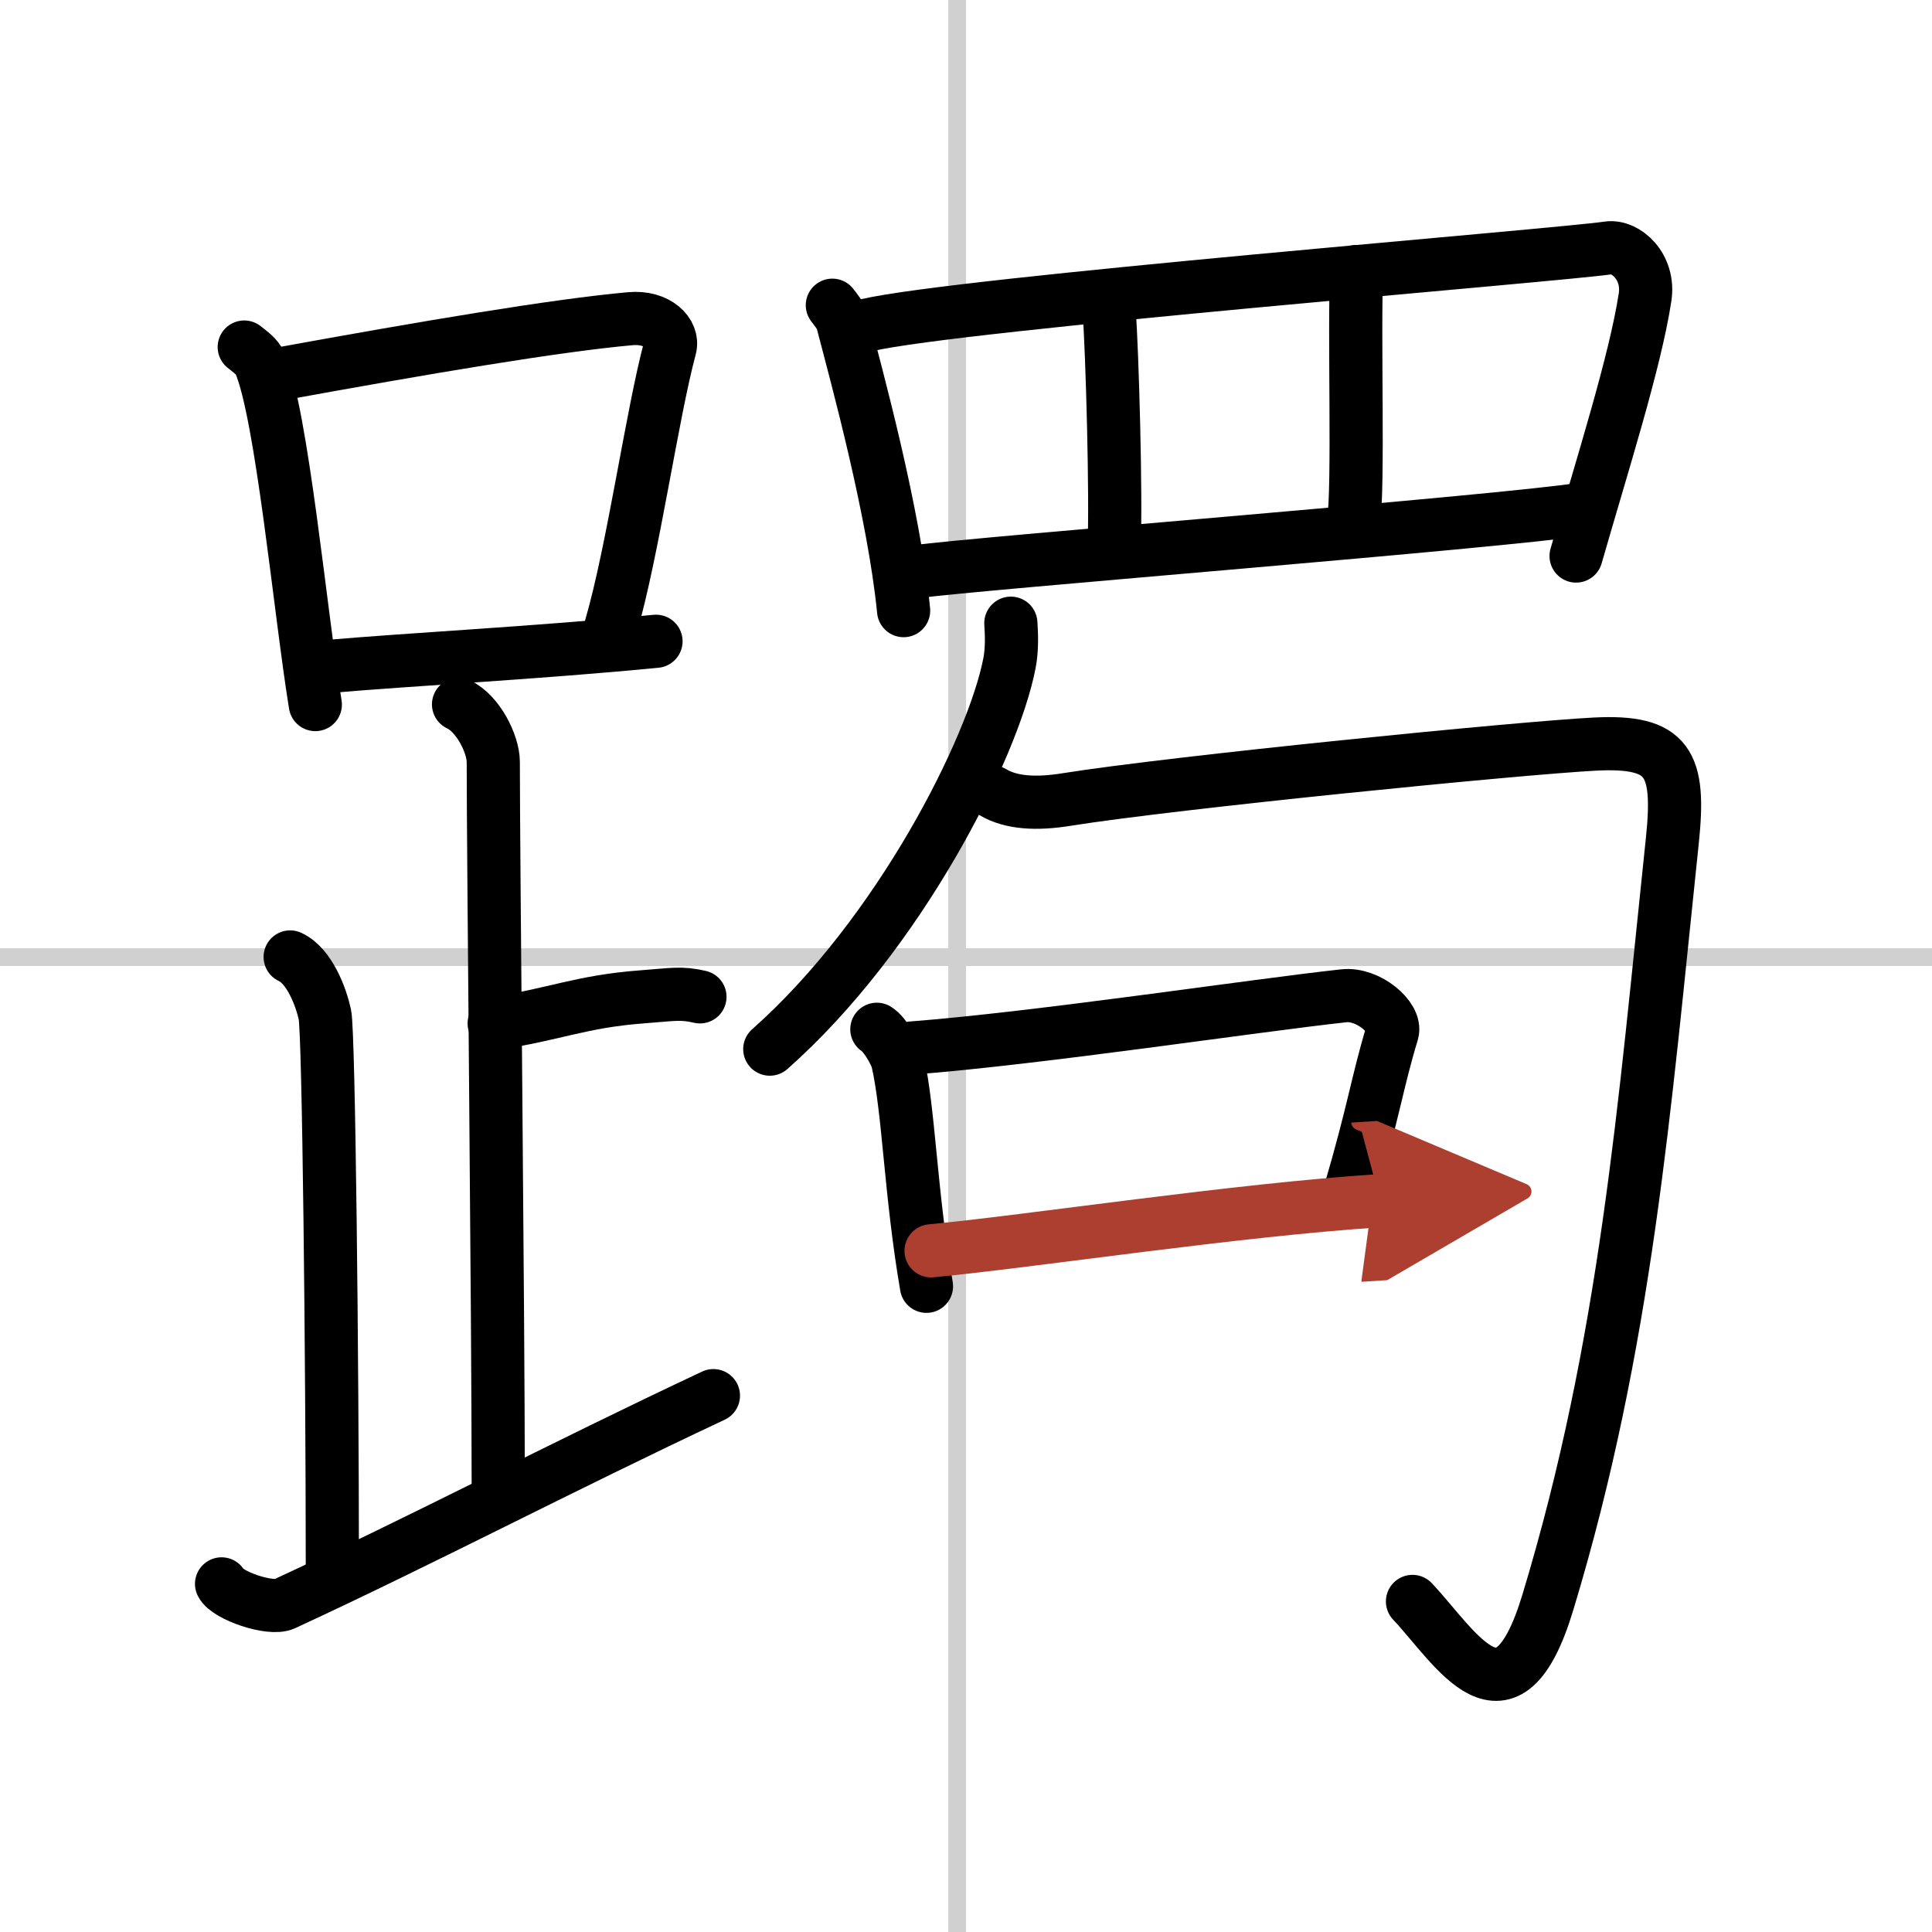
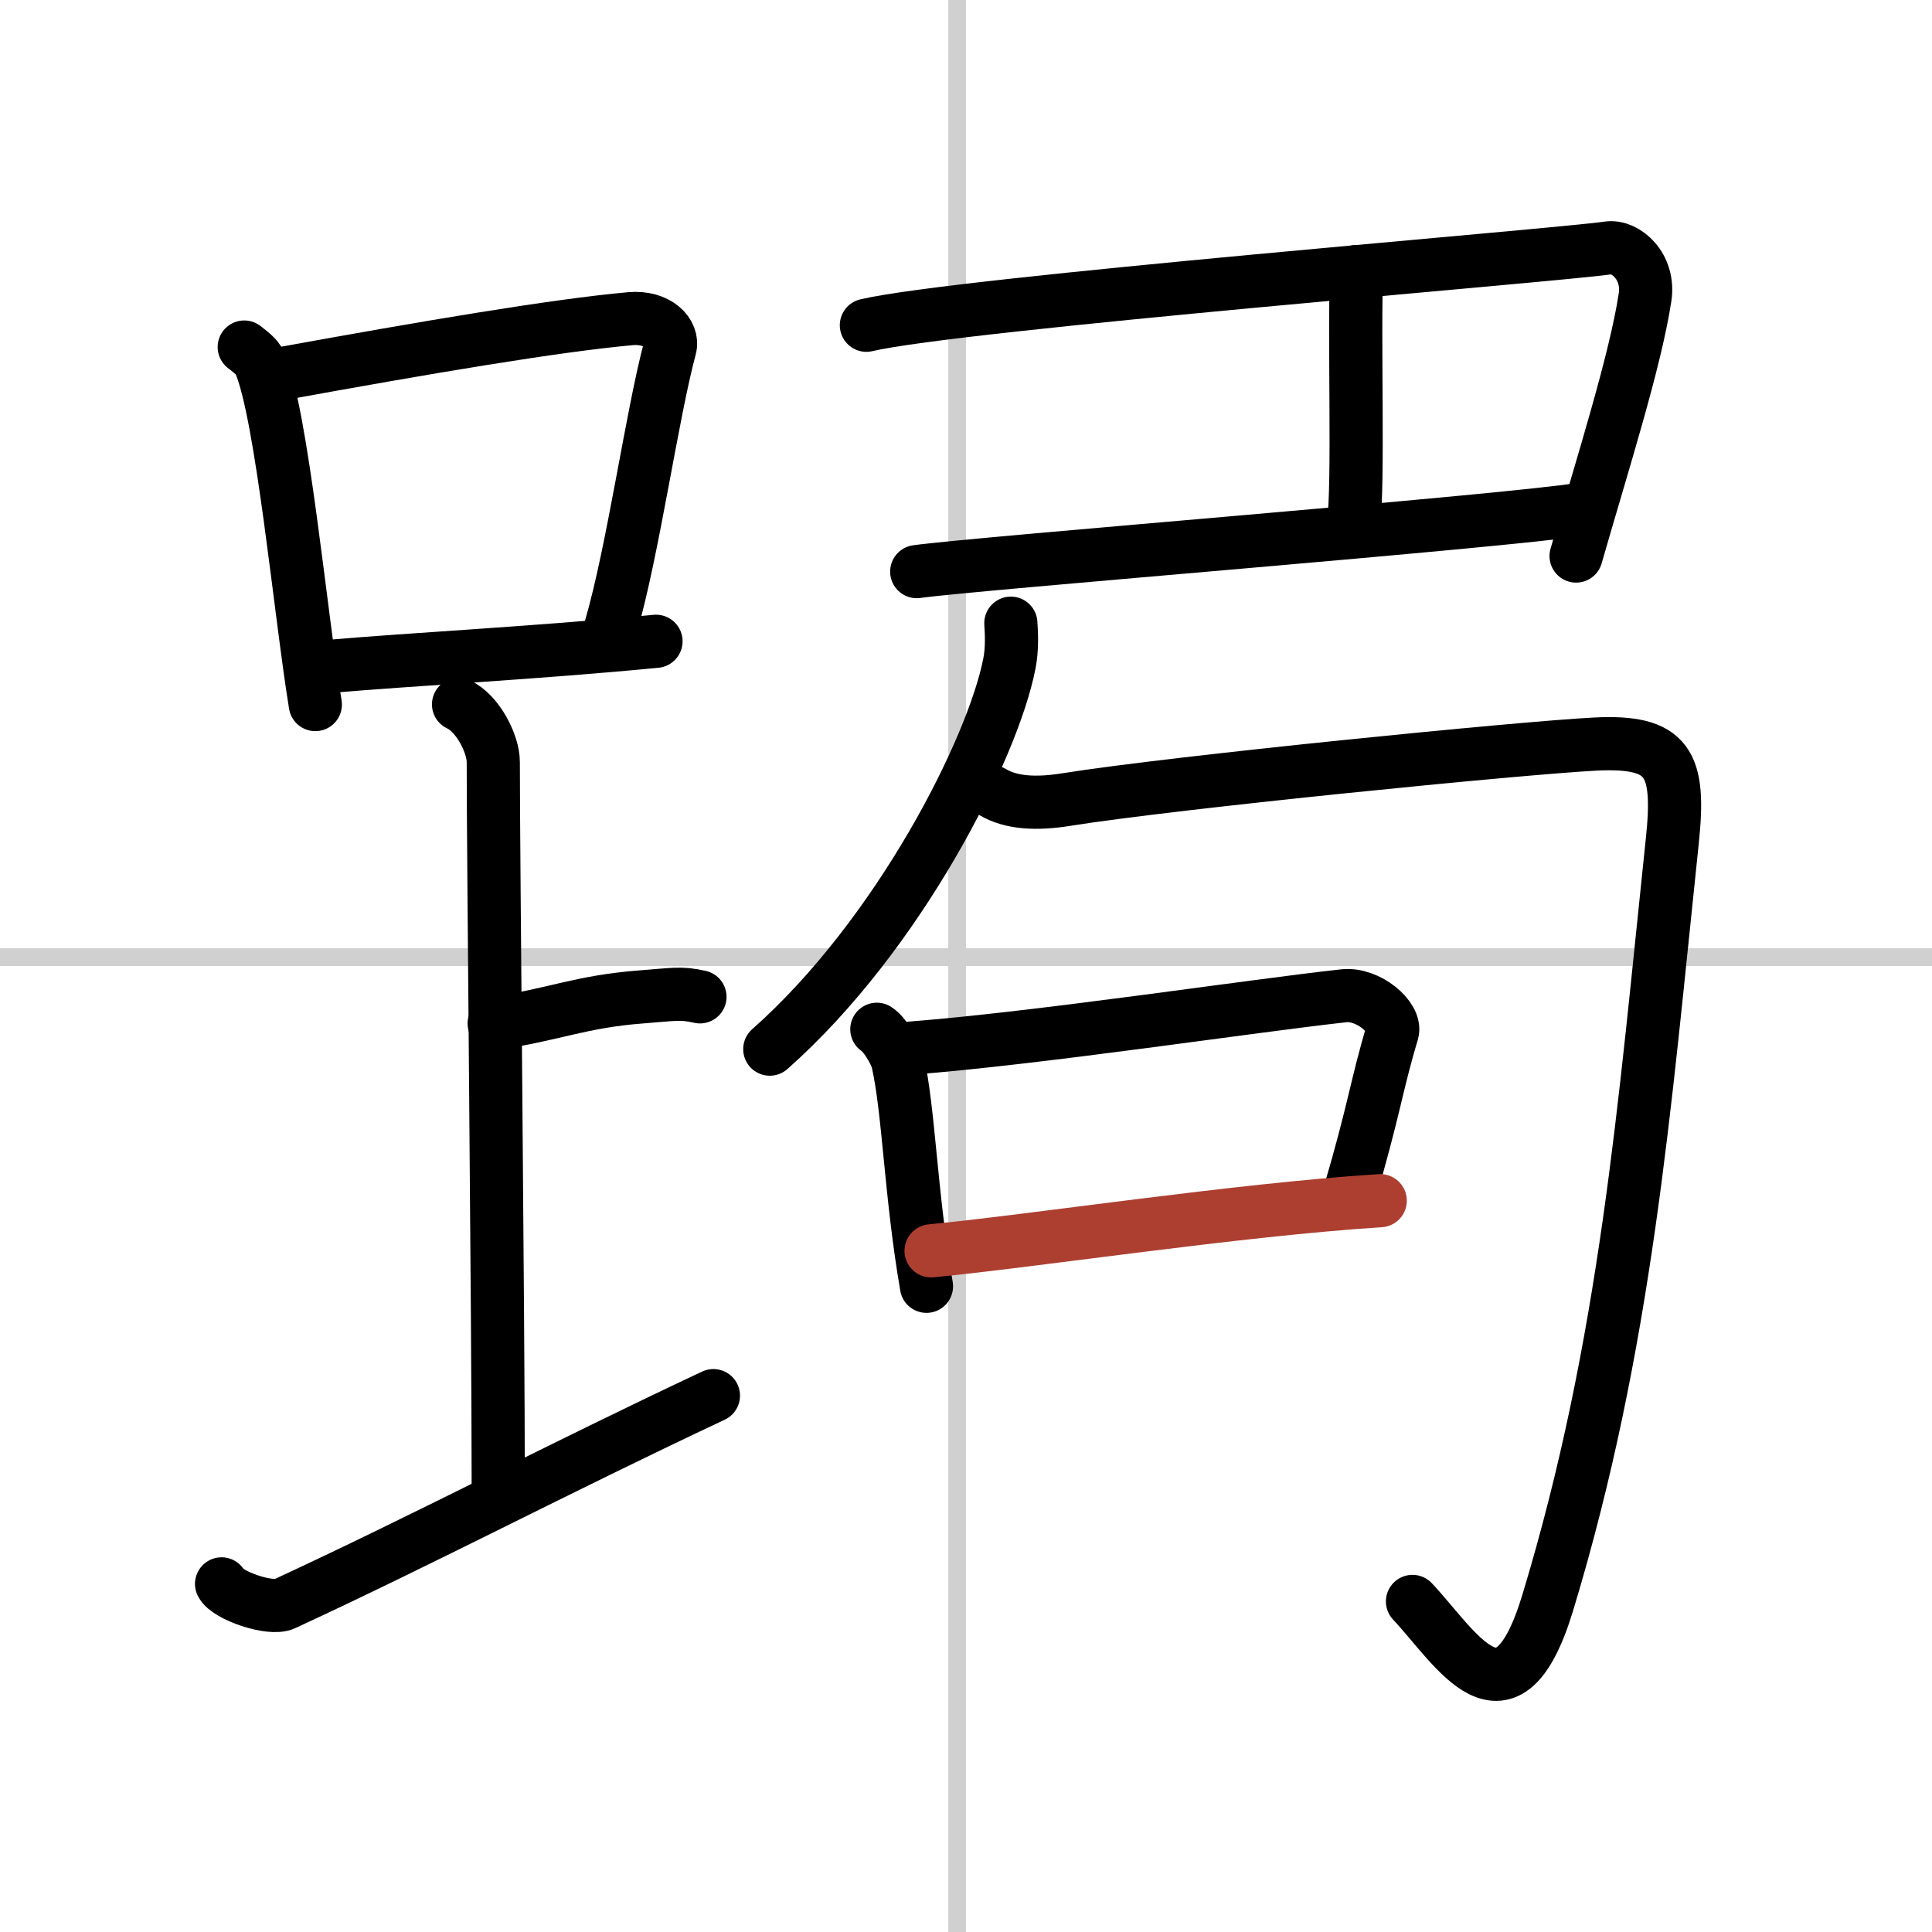
<svg xmlns="http://www.w3.org/2000/svg" width="400" height="400" viewBox="0 0 109 109">
  <defs>
    <marker id="a" markerWidth="4" orient="auto" refX="1" refY="5" viewBox="0 0 10 10">
-       <polyline points="0 0 10 5 0 10 1 5" fill="#ad3f31" stroke="#ad3f31" />
-     </marker>
+       </marker>
  </defs>
  <g fill="none" stroke="#000" stroke-linecap="round" stroke-linejoin="round" stroke-width="3">
    <rect width="100%" height="100%" fill="#fff" stroke="#fff" />
    <line x1="54" x2="54" y2="109" stroke="#d0d0d0" stroke-width="1" />
    <line x2="109" y1="54" y2="54" stroke="#d0d0d0" stroke-width="1" />
    <path d="m13.78 19.58c0.36 0.29 0.73 0.54 0.88 0.9 1.25 2.89 2.28 14.07 3.13 19.27" />
    <path d="m15.56 21.14c8.5-1.55 15.79-2.78 20-3.16 1.54-0.14 2.46 0.82 2.24 1.64-1.01 3.76-2.08 11.43-3.33 15.73" />
    <path d="m18.42 37.61c4.94-0.43 11.8-0.77 18.59-1.43" />
    <path d="m25.87 39.74c1.09 0.5 1.96 2.23 1.96 3.25 0 5.51 0.28 31.01 0.28 41" />
    <path d="m27.88 57.74c3.37-0.49 4.87-1.24 8.35-1.5 1.74-0.13 2.18-0.25 3.26 0" />
-     <path d="m16.37 53.99c1.09 0.5 1.74 2.25 1.96 3.25s0.42 19.51 0.42 31.26" />
    <path d="m12.5 89.36c0.32 0.65 2.75 1.5 3.54 1.13 7.85-3.63 15.54-7.68 24.21-11.75" />
-     <path d="m46.96 17.22c0.23 0.31 0.47 0.57 0.58 0.97 0.81 3.1 2.89 10.69 3.44 16.26" />
    <path d="m48.88 18.35c5.15-1.22 39.1-3.95 41.84-4.36 1-0.15 2.36 1.05 2.09 2.79-0.56 3.64-2.4 9.4-3.89 14.59" />
-     <path d="m62.58 17.61c0.16 2.07 0.41 10.43 0.27 13.47" />
    <path d="m76.54 15.32c-0.16 3.36 0.13 12.14-0.18 14.21" />
    <path d="m51.72 32.25c3.22-0.46 33.15-2.82 37.57-3.53" />
    <path d="m57.03 35.16c0.04 0.57 0.08 1.46-0.08 2.27-0.93 4.79-6.24 15.32-13.52 21.76" />
    <path d="m56.01 44.69c1.04 0.62 2.47 0.69 4.15 0.42 6.06-0.97 25.68-2.92 29.83-3.13s4.82 1.06 4.36 5.45c-1.59 15.07-2.59 28.32-7.02 42.96-2.33 7.72-5.19 2.56-7.64-0.04" />
    <path d="m49.47 58.07c0.47 0.29 1.08 1.39 1.17 1.78 0.64 2.8 0.72 7.42 1.63 12.72" />
    <path d="m51.41 59.13c7.23-0.56 19.2-2.38 24.41-2.95 1.37-0.15 2.98 1.23 2.73 2.07-0.87 2.87-1.02 4.37-2.43 9.15" />
    <path d="m52.53 70.57c5.82-0.56 17.21-2.31 25.34-2.83" marker-end="url(#a)" stroke="#ad3f31" />
  </g>
</svg>